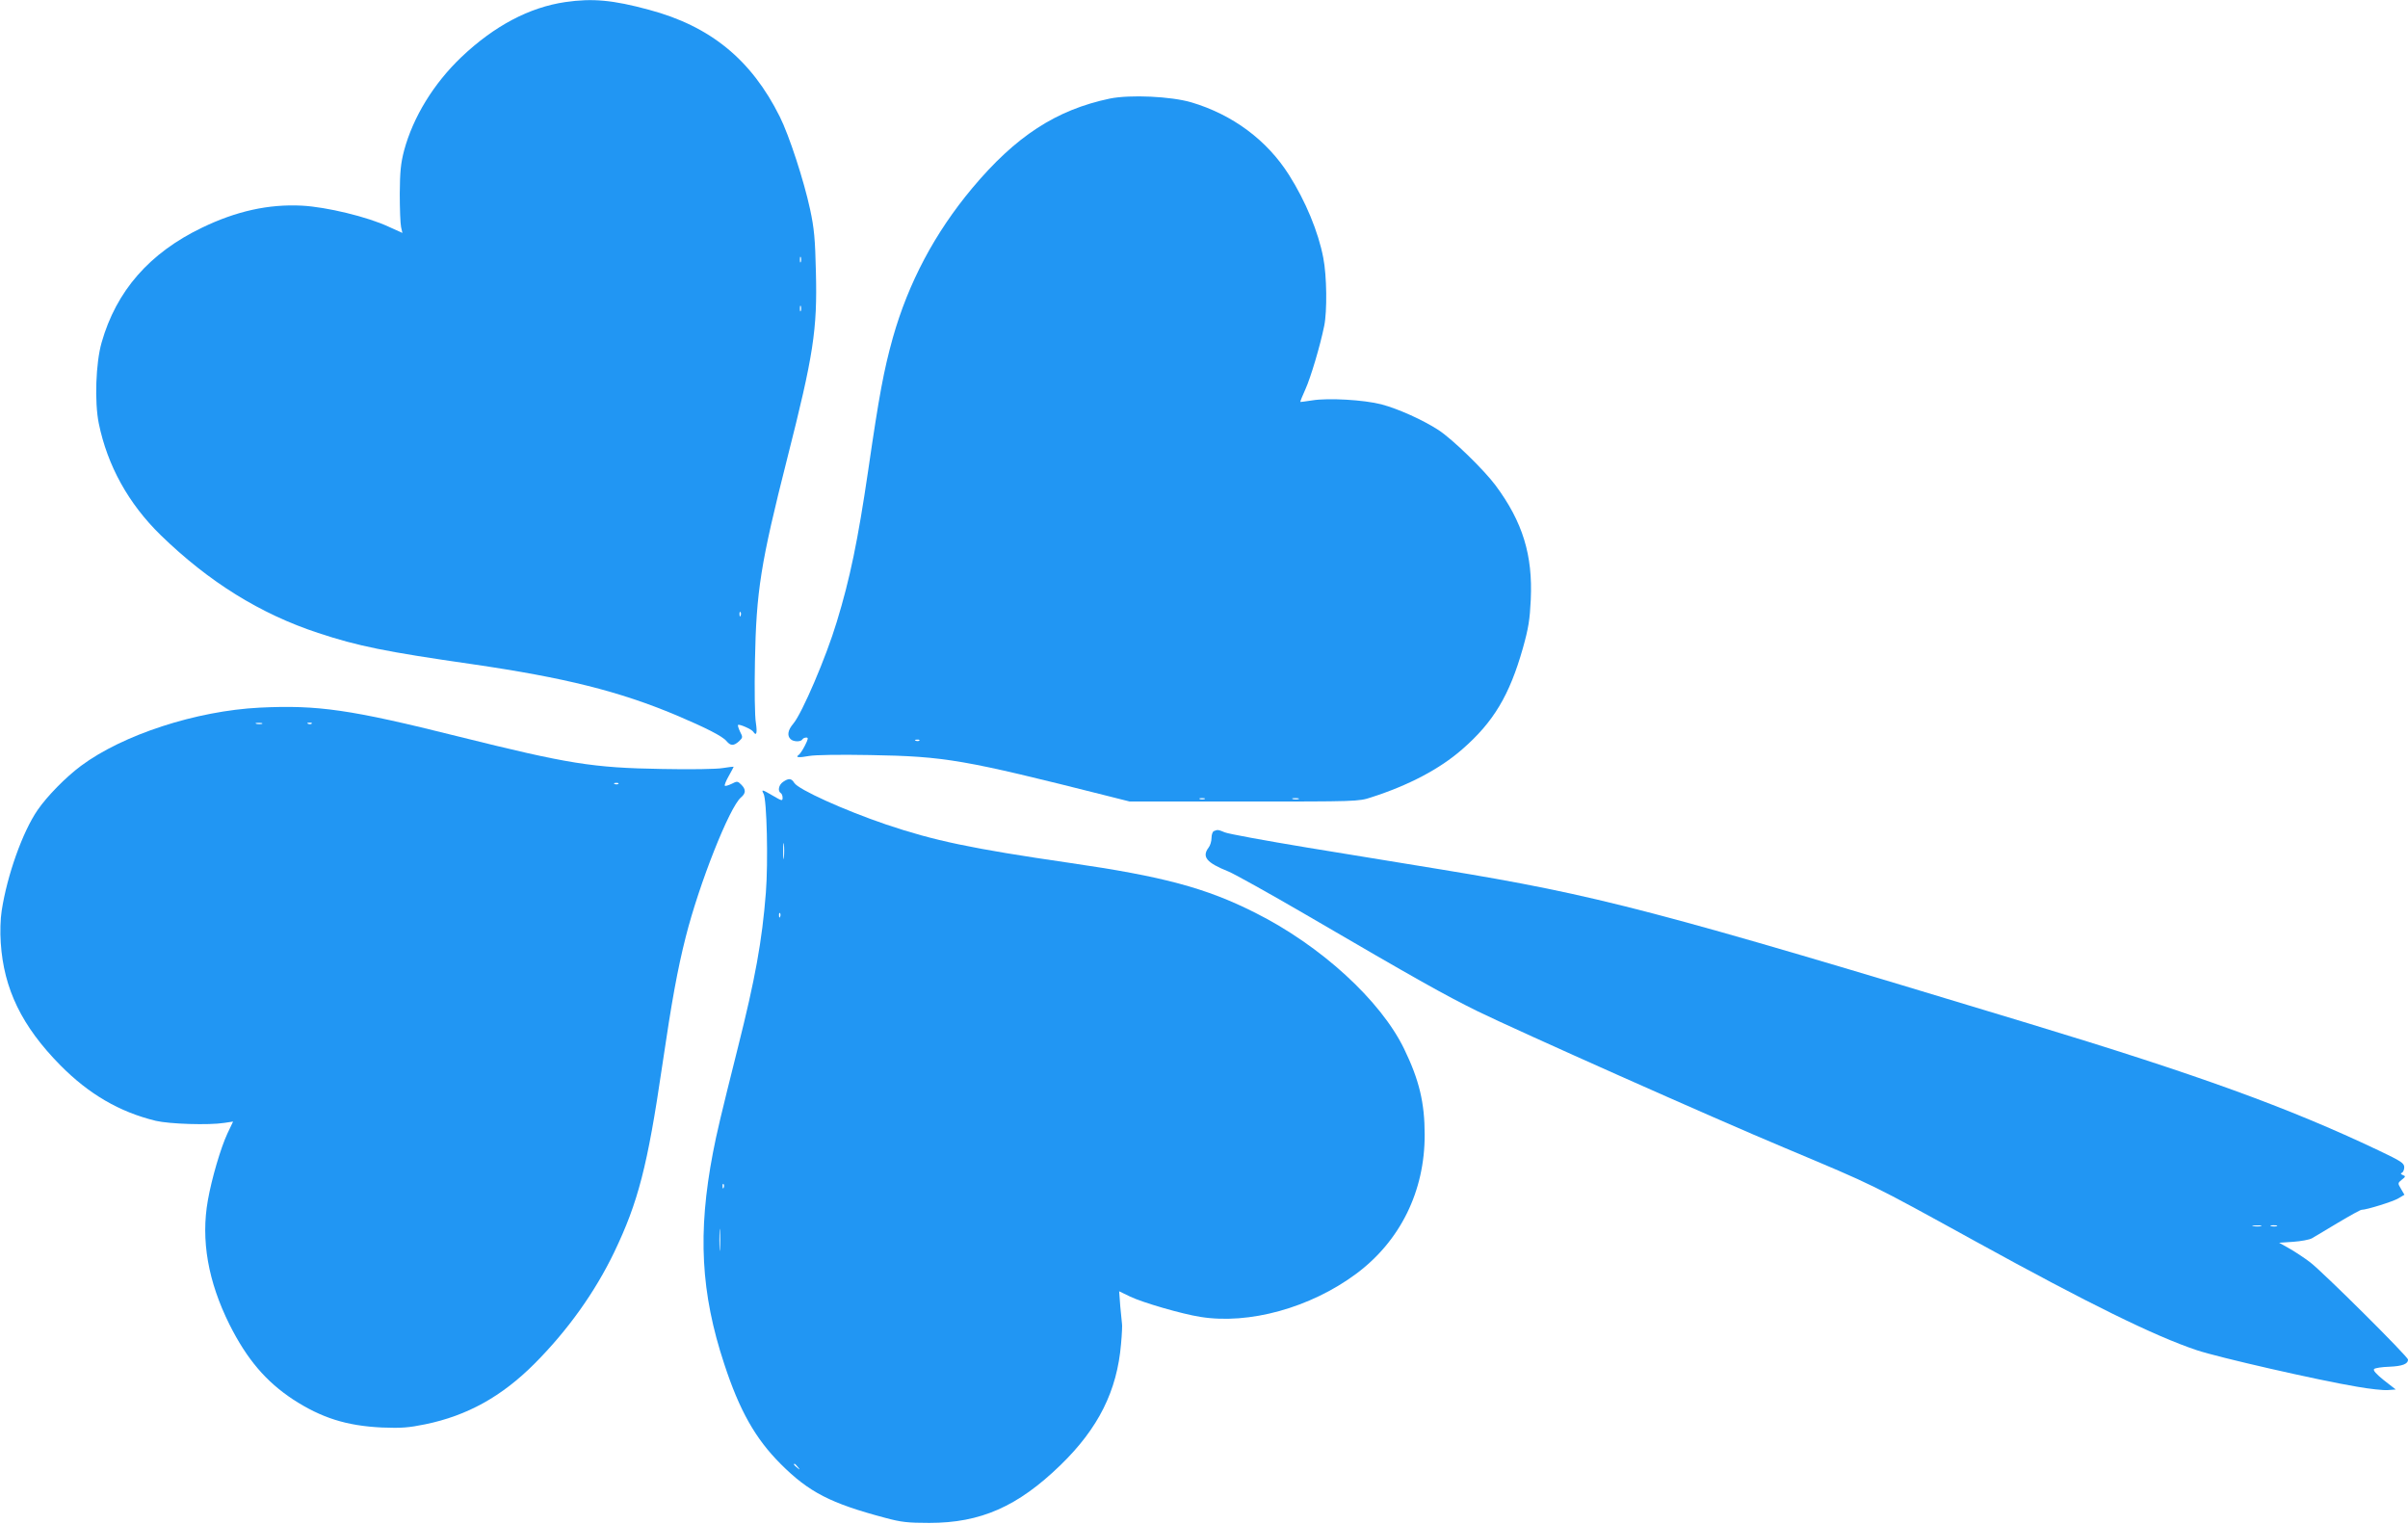
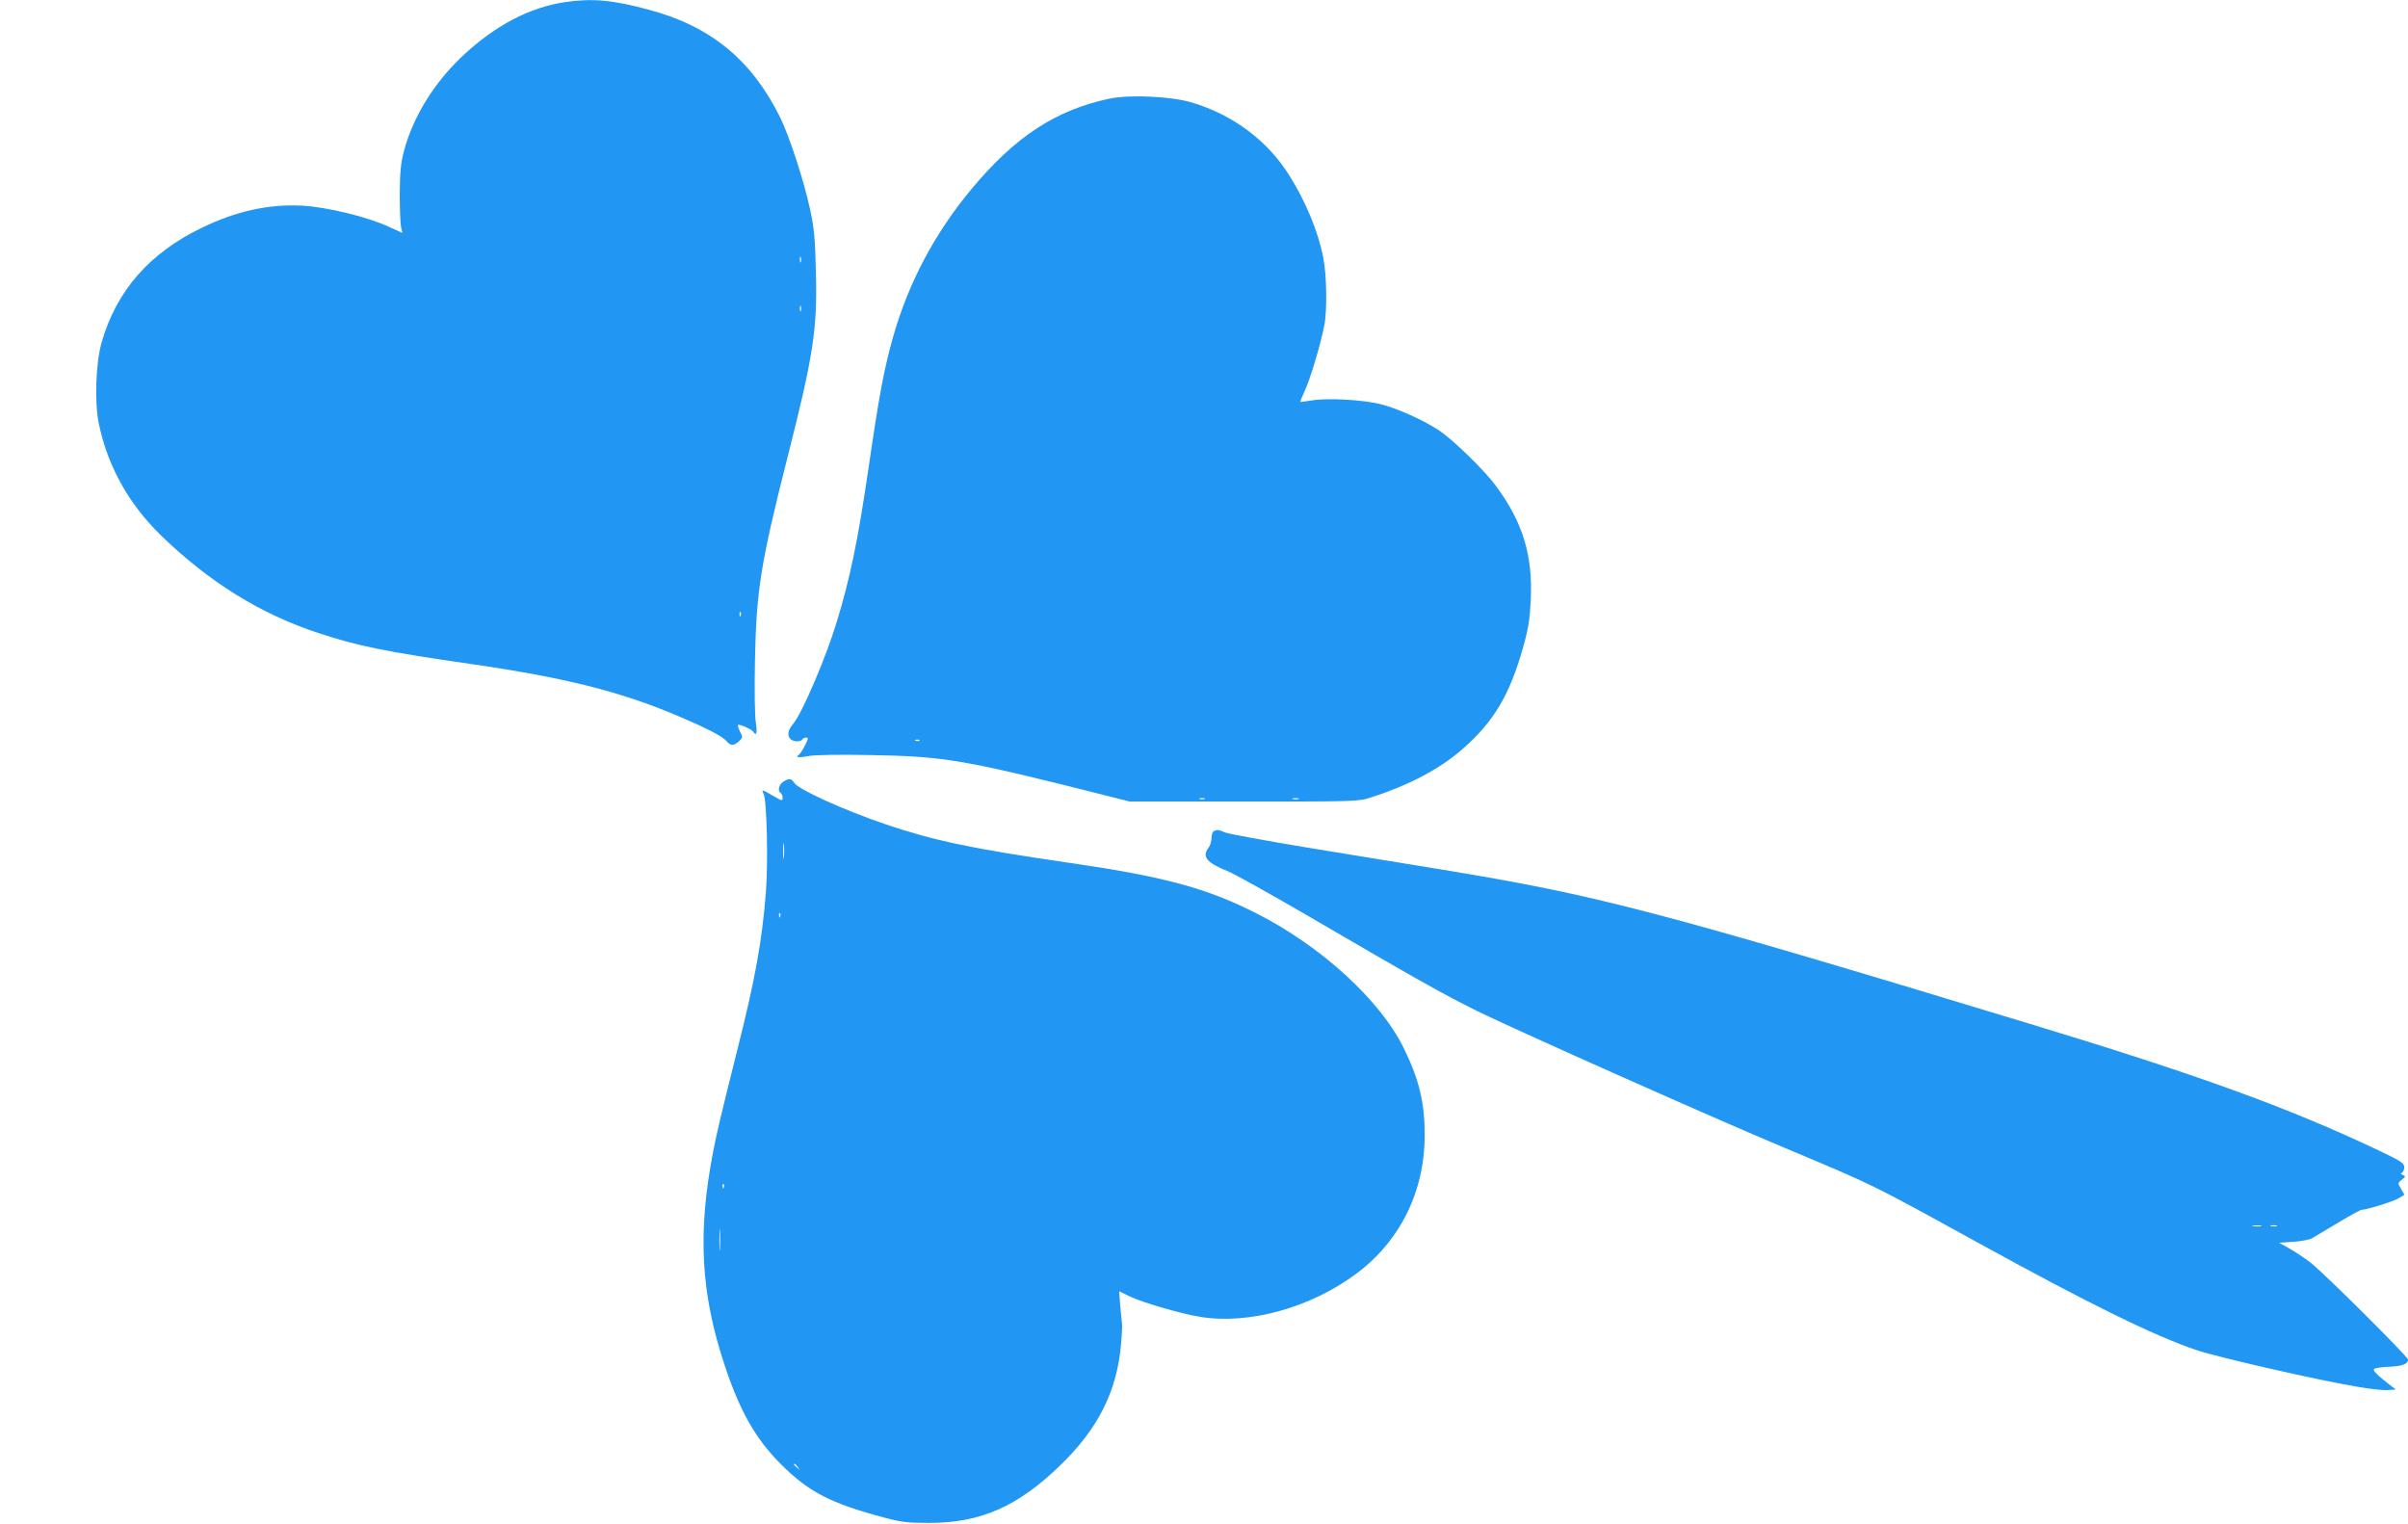
<svg xmlns="http://www.w3.org/2000/svg" version="1.0" width="1280pt" height="810pt" viewBox="0 0 1280 810" preserveAspectRatio="xMidYMid meet">
  <g transform="translate(0,810) scale(0.1,-0.1)" fill="#2196f3" stroke="none">
    <path d="M3005 8089 c-191 -28 -377 -126 -552 -292 -148 -141 -257 -319 -305 -497 -18 -69 -22 -112 -23 -230 0 -80 3 -159 7 -177 l7 -31 -73 33 c-114 53 -330 105 -461 112 -177 9 -349 -29 -531 -117 -279 -134 -456 -336 -534 -611 -31 -108 -38 -315 -15 -429 46 -225 158 -427 329 -594 256 -249 530 -419 837 -520 211 -70 360 -100 819 -166 494 -72 781 -144 1084 -271 158 -67 247 -112 268 -138 22 -26 38 -26 66 -1 21 20 21 22 6 51 -8 17 -13 33 -11 36 7 6 73 -23 81 -36 17 -26 22 -7 14 47 -6 31 -8 179 -5 327 7 374 30 520 172 1080 139 548 160 682 152 990 -4 175 -9 231 -31 333 -33 153 -111 392 -161 492 -151 303 -369 481 -695 568 -192 52 -300 62 -445 41z m1252 -1381 c-3 -7 -5 -2 -5 12 0 14 2 19 5 13 2 -7 2 -19 0 -25z m0 -260 c-3 -7 -5 -2 -5 12 0 14 2 19 5 13 2 -7 2 -19 0 -25z m-320 -1620 c-3 -8 -6 -5 -6 6 -1 11 2 17 5 13 3 -3 4 -12 1 -19z" />
    <path d="M5899 7576 c-285 -60 -500 -200 -731 -476 -199 -238 -339 -502 -422 -795 -48 -172 -73 -306 -131 -705 -55 -374 -97 -576 -167 -805 -57 -189 -184 -485 -231 -541 -29 -34 -34 -63 -15 -82 15 -15 54 -16 63 -2 3 6 13 10 21 10 12 0 10 -8 -7 -42 -12 -24 -27 -46 -33 -50 -21 -14 0 -16 54 -6 33 6 162 8 325 5 402 -7 496 -24 1265 -218 l115 -29 608 0 c596 0 609 0 675 22 200 64 365 151 484 255 167 145 252 288 323 538 30 107 37 152 42 258 11 237 -43 413 -187 607 -62 83 -227 244 -303 294 -83 54 -214 113 -304 137 -93 24 -283 35 -368 21 -33 -5 -61 -9 -63 -8 -1 2 11 32 27 67 28 62 78 229 100 337 16 77 14 267 -5 362 -26 137 -94 301 -182 440 -117 185 -300 321 -519 386 -109 32 -326 42 -434 20z m-1012 -3412 c-3 -3 -12 -4 -19 -1 -8 3 -5 6 6 6 11 1 17 -2 13 -5z m1516 -311 c-7 -2 -19 -2 -25 0 -7 3 -2 5 12 5 14 0 19 -2 13 -5z m500 0 c-7 -2 -21 -2 -30 0 -10 3 -4 5 12 5 17 0 24 -2 18 -5z" />
-     <path d="M1380 4339 c-337 -17 -727 -144 -949 -309 -82 -61 -180 -161 -231 -235 -80 -116 -162 -347 -191 -535 -7 -44 -9 -115 -5 -171 16 -245 112 -443 316 -650 152 -154 315 -249 508 -296 72 -17 281 -24 364 -11 l47 7 -30 -63 c-36 -77 -84 -241 -104 -355 -38 -212 1 -432 115 -661 93 -185 194 -303 338 -398 151 -98 284 -140 472 -149 104 -4 142 -1 230 17 224 46 408 148 583 324 176 177 320 379 422 591 127 265 177 457 255 990 51 346 81 511 125 685 72 285 233 691 294 742 26 22 27 42 1 68 -19 19 -22 19 -51 4 -17 -8 -33 -13 -36 -10 -3 3 6 26 21 52 14 25 26 48 26 49 0 1 -26 -2 -57 -7 -32 -6 -177 -8 -323 -5 -371 6 -498 27 -1085 173 -572 143 -744 168 -1055 153z m13 -86 c-7 -2 -21 -2 -30 0 -10 3 -4 5 12 5 17 0 24 -2 18 -5z m264 1 c-3 -3 -12 -4 -19 -1 -8 3 -5 6 6 6 11 1 17 -2 13 -5z m1630 -320 c-3 -3 -12 -4 -19 -1 -8 3 -5 6 6 6 11 1 17 -2 13 -5z" />
    <path d="M4162 3944 c-23 -16 -29 -48 -12 -59 6 -3 10 -15 10 -25 0 -18 -4 -17 -50 10 -60 35 -64 36 -51 11 17 -32 25 -362 12 -526 -20 -256 -57 -458 -148 -820 -93 -371 -113 -456 -133 -560 -82 -427 -65 -747 60 -1125 81 -247 165 -396 300 -531 150 -150 265 -209 555 -286 85 -23 121 -27 235 -27 273 0 470 87 697 307 202 196 301 395 322 644 5 54 7 103 5 108 -1 6 -5 46 -9 91 l-6 81 58 -28 c66 -32 277 -93 373 -108 259 -42 585 48 829 229 234 174 365 439 364 740 0 169 -29 290 -109 455 -125 258 -443 549 -792 724 -262 132 -490 193 -987 265 -523 76 -720 118 -975 204 -226 77 -466 186 -488 221 -15 25 -30 26 -60 5z m5 -401 c-2 -21 -4 -6 -4 32 0 39 2 55 4 38 2 -18 2 -50 0 -70z m-20 -315 c-3 -8 -6 -5 -6 6 -1 11 2 17 5 13 3 -3 4 -12 1 -19z m-300 -1440 c-3 -8 -6 -5 -6 6 -1 11 2 17 5 13 3 -3 4 -12 1 -19z m-20 -325 c-2 -27 -3 -5 -3 47 0 52 1 74 3 48 2 -27 2 -69 0 -95z m414 -1160 c13 -16 12 -17 -3 -4 -17 13 -22 21 -14 21 2 0 10 -8 17 -17z" />
    <path d="M6453 3683 c-7 -2 -13 -19 -13 -36 0 -18 -7 -41 -15 -51 -38 -50 -12 -81 105 -128 30 -12 215 -115 411 -229 603 -352 738 -427 914 -514 211 -103 1252 -567 1630 -725 490 -206 449 -186 1022 -501 596 -328 946 -500 1170 -575 113 -38 647 -160 851 -194 67 -12 141 -20 165 -18 l42 3 -63 49 c-42 34 -59 53 -52 60 5 5 42 11 81 12 68 3 99 14 99 38 0 16 -453 466 -520 517 -30 23 -80 56 -110 73 l-55 31 75 5 c41 3 86 11 100 19 14 8 76 45 139 83 62 37 118 68 124 68 27 0 168 44 196 61 l32 19 -18 31 c-18 30 -18 31 4 49 21 16 21 19 5 25 -11 5 -13 9 -4 12 6 3 12 16 12 29 0 22 -15 32 -137 90 -480 228 -961 402 -1858 674 -1985 602 -2291 682 -3125 819 -168 27 -487 80 -710 116 -223 37 -420 73 -439 81 -36 15 -39 15 -58 7z m5565 -2100 c-10 -2 -28 -2 -40 0 -13 2 -5 4 17 4 22 1 32 -1 23 -4z m85 0 c-7 -2 -21 -2 -30 0 -10 3 -4 5 12 5 17 0 24 -2 18 -5z" />
  </g>
</svg>